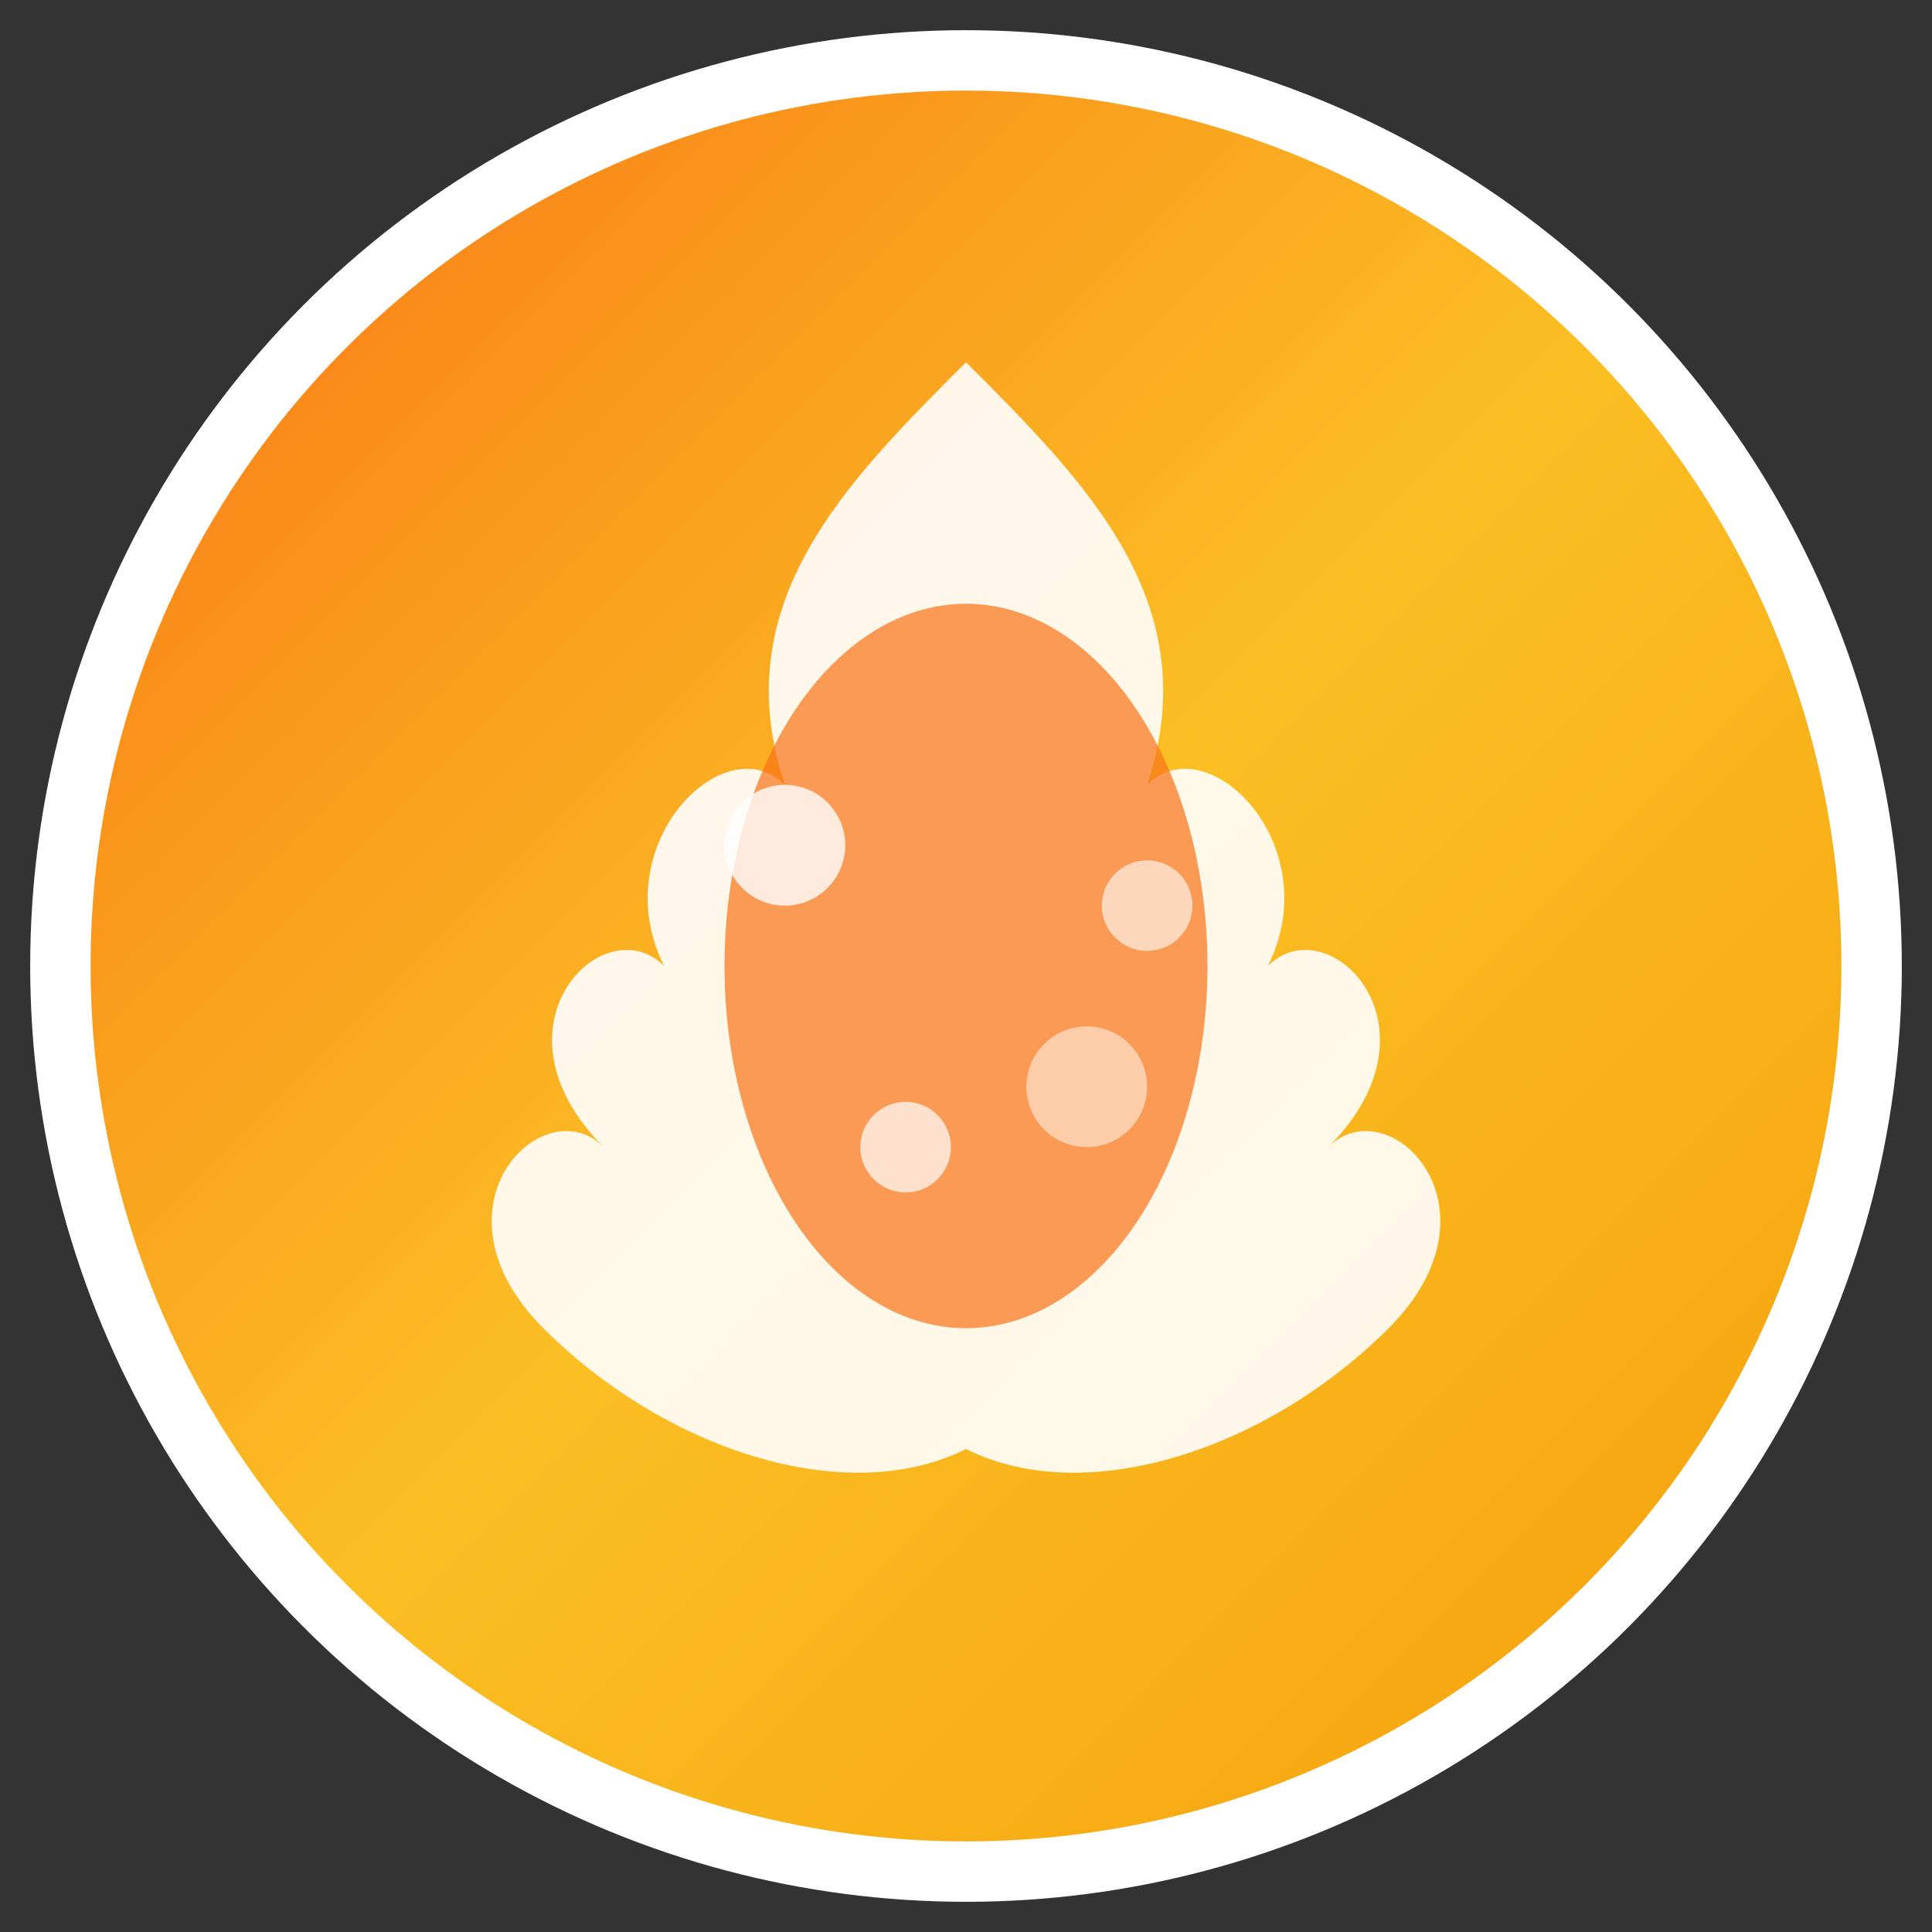
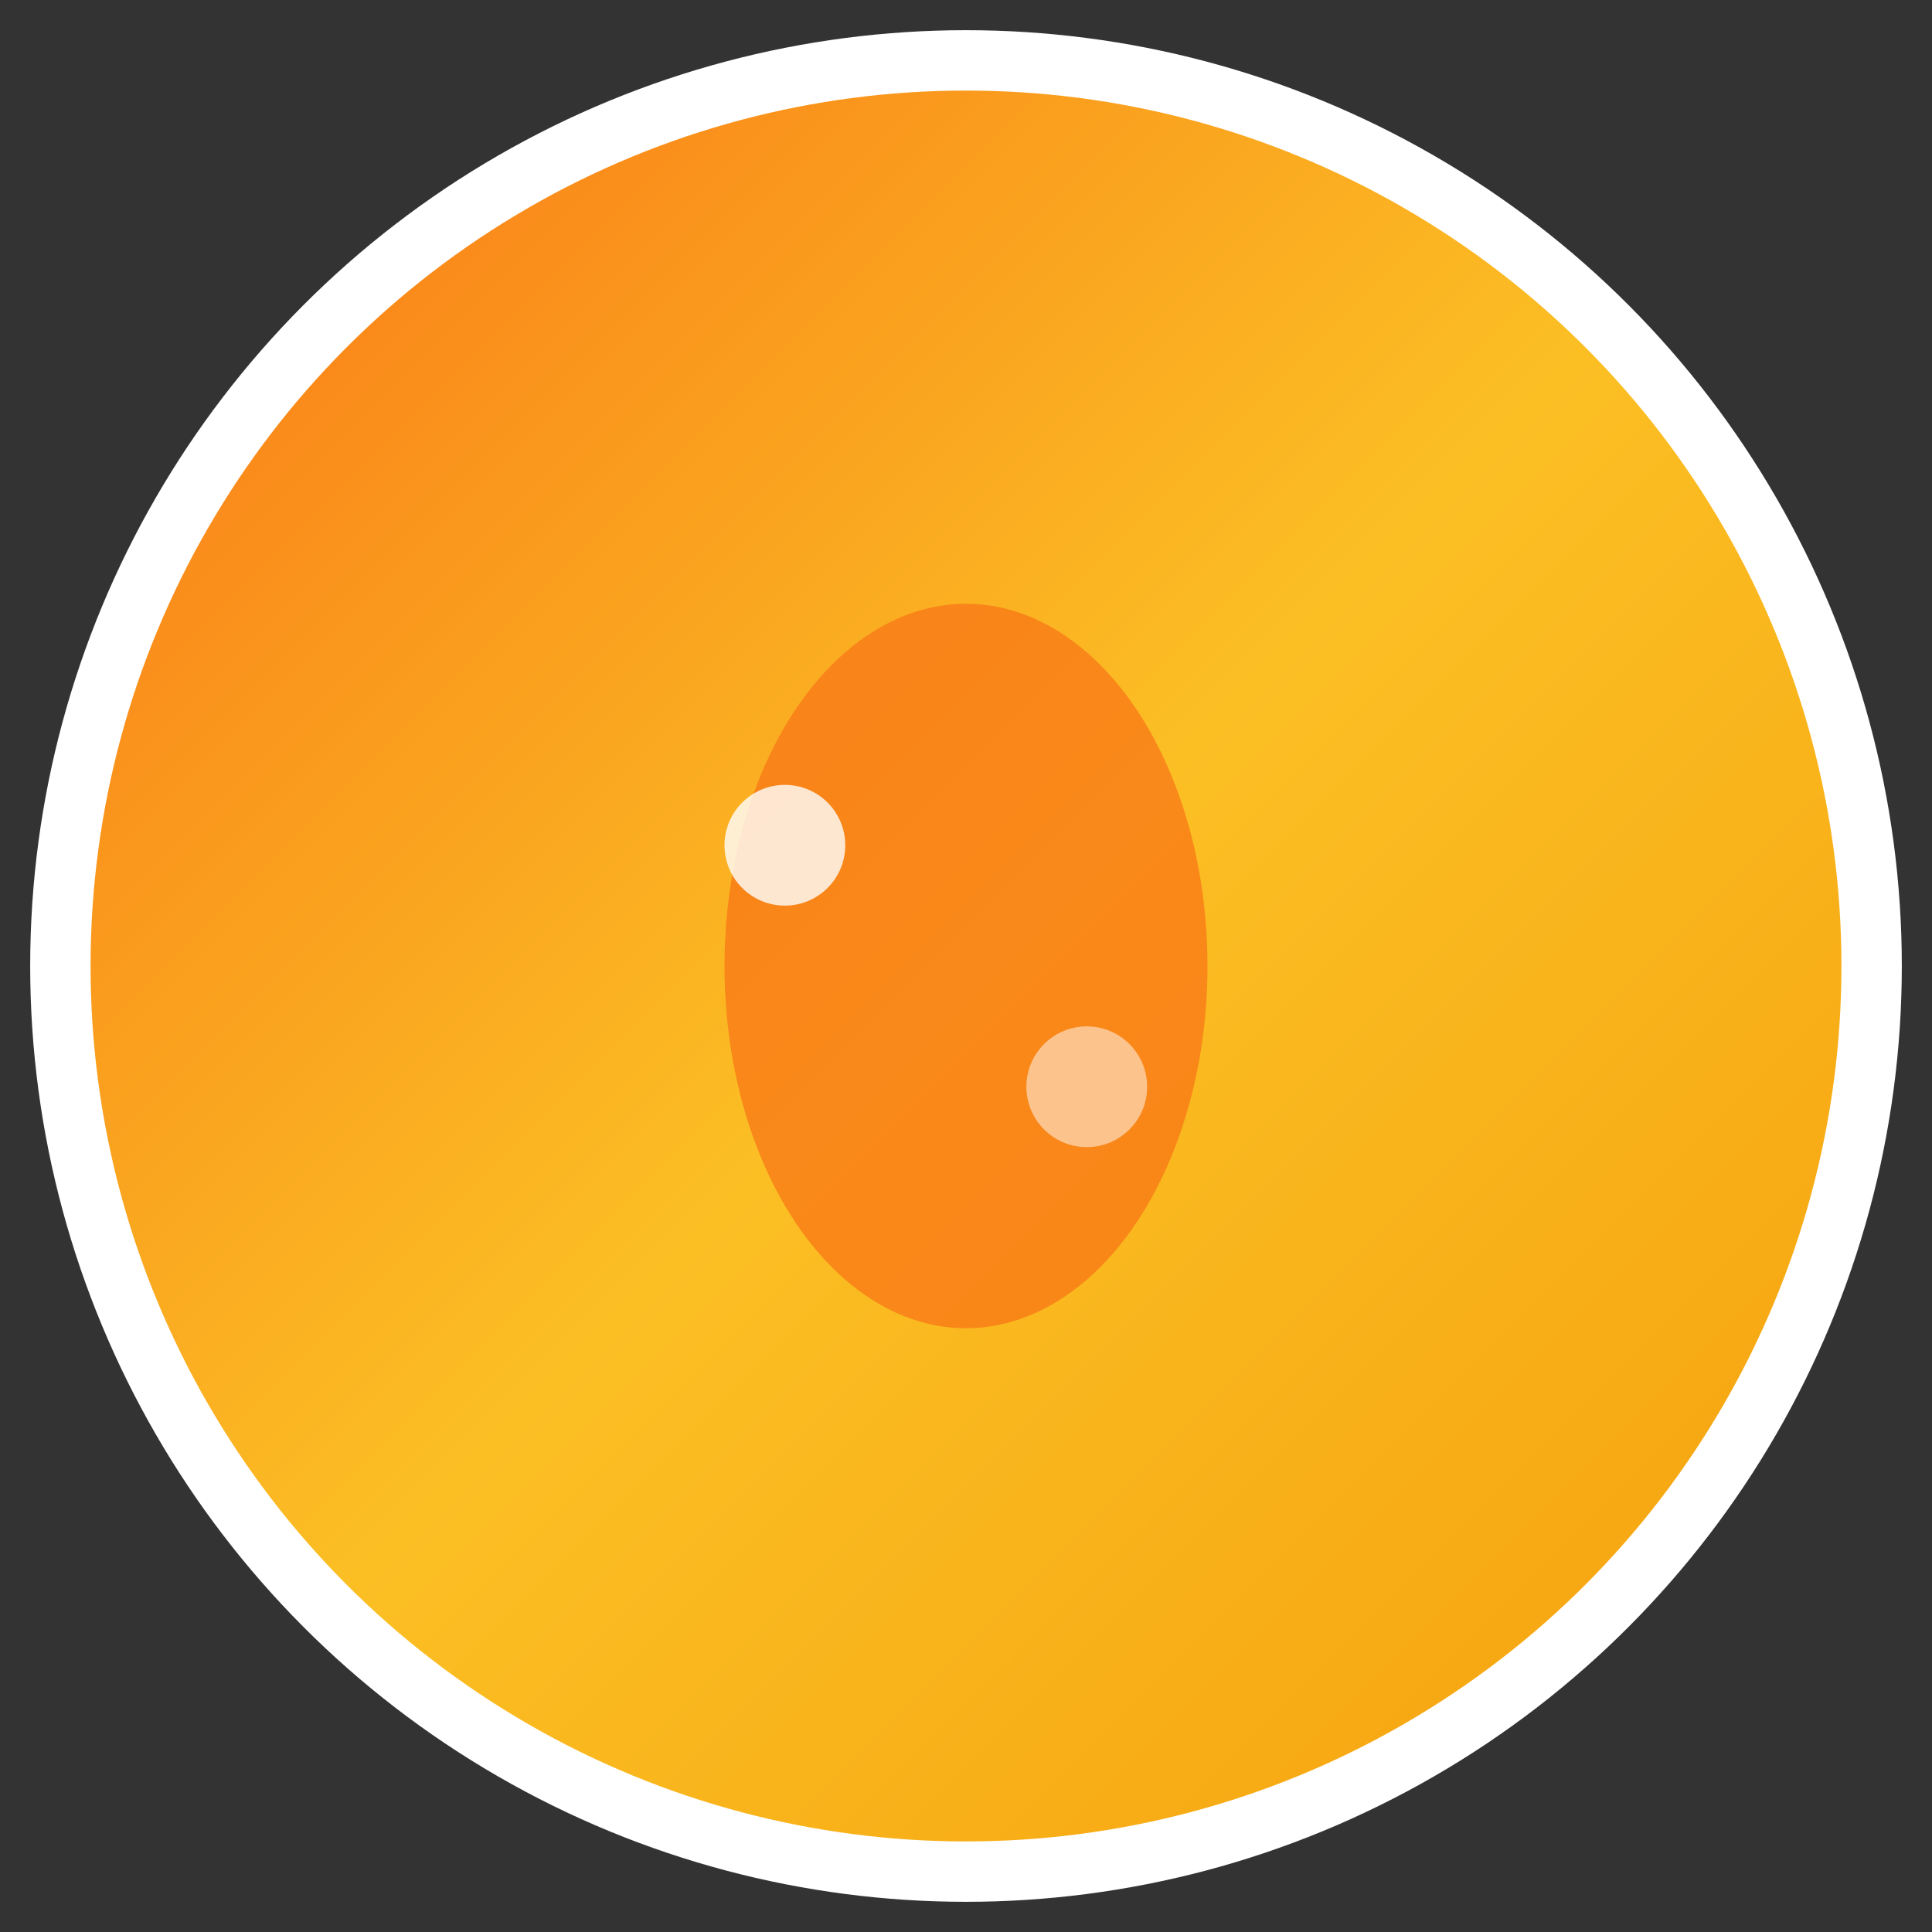
<svg xmlns="http://www.w3.org/2000/svg" viewBox="0 0 64 64" width="64" height="64">
  <rect x="0" y="0" width="64" height="64" fill="#333333" stroke="none" />
  <defs>
    <linearGradient id="energyGradient" x1="0%" y1="0%" x2="100%" y2="100%">
      <stop offset="0%" style="stop-color:#F97316;stop-opacity:1" />
      <stop offset="50%" style="stop-color:#FBBF24;stop-opacity:1" />
      <stop offset="100%" style="stop-color:#F59E0B;stop-opacity:1" />
    </linearGradient>
  </defs>
  <circle cx="32" cy="32" r="30" fill="url(#energyGradient)" stroke="#FFFFFF" stroke-width="2" />
-   <path d="M32 12 C28 16, 24 20, 26 26 C24 24, 20 28, 22 32 C20 30, 16 34, 20 38 C18 36, 14 40, 18 44 C22 48, 28 50, 32 48 C36 50, 42 48, 46 44 C50 40, 46 36, 44 38 C48 34, 44 30, 42 32 C44 28, 40 24, 38 26 C40 20, 36 16, 32 12 Z" fill="#FFFFFF" opacity="0.9" />
  <ellipse cx="32" cy="32" rx="8" ry="12" fill="#F97316" opacity="0.7" />
  <circle cx="26" cy="28" r="2" fill="#FFFFFF" opacity="0.8" />
-   <circle cx="38" cy="30" r="1.5" fill="#FFFFFF" opacity="0.6" />
-   <circle cx="30" cy="38" r="1.5" fill="#FFFFFF" opacity="0.7" />
  <circle cx="36" cy="36" r="2" fill="#FFFFFF" opacity="0.5" />
</svg>